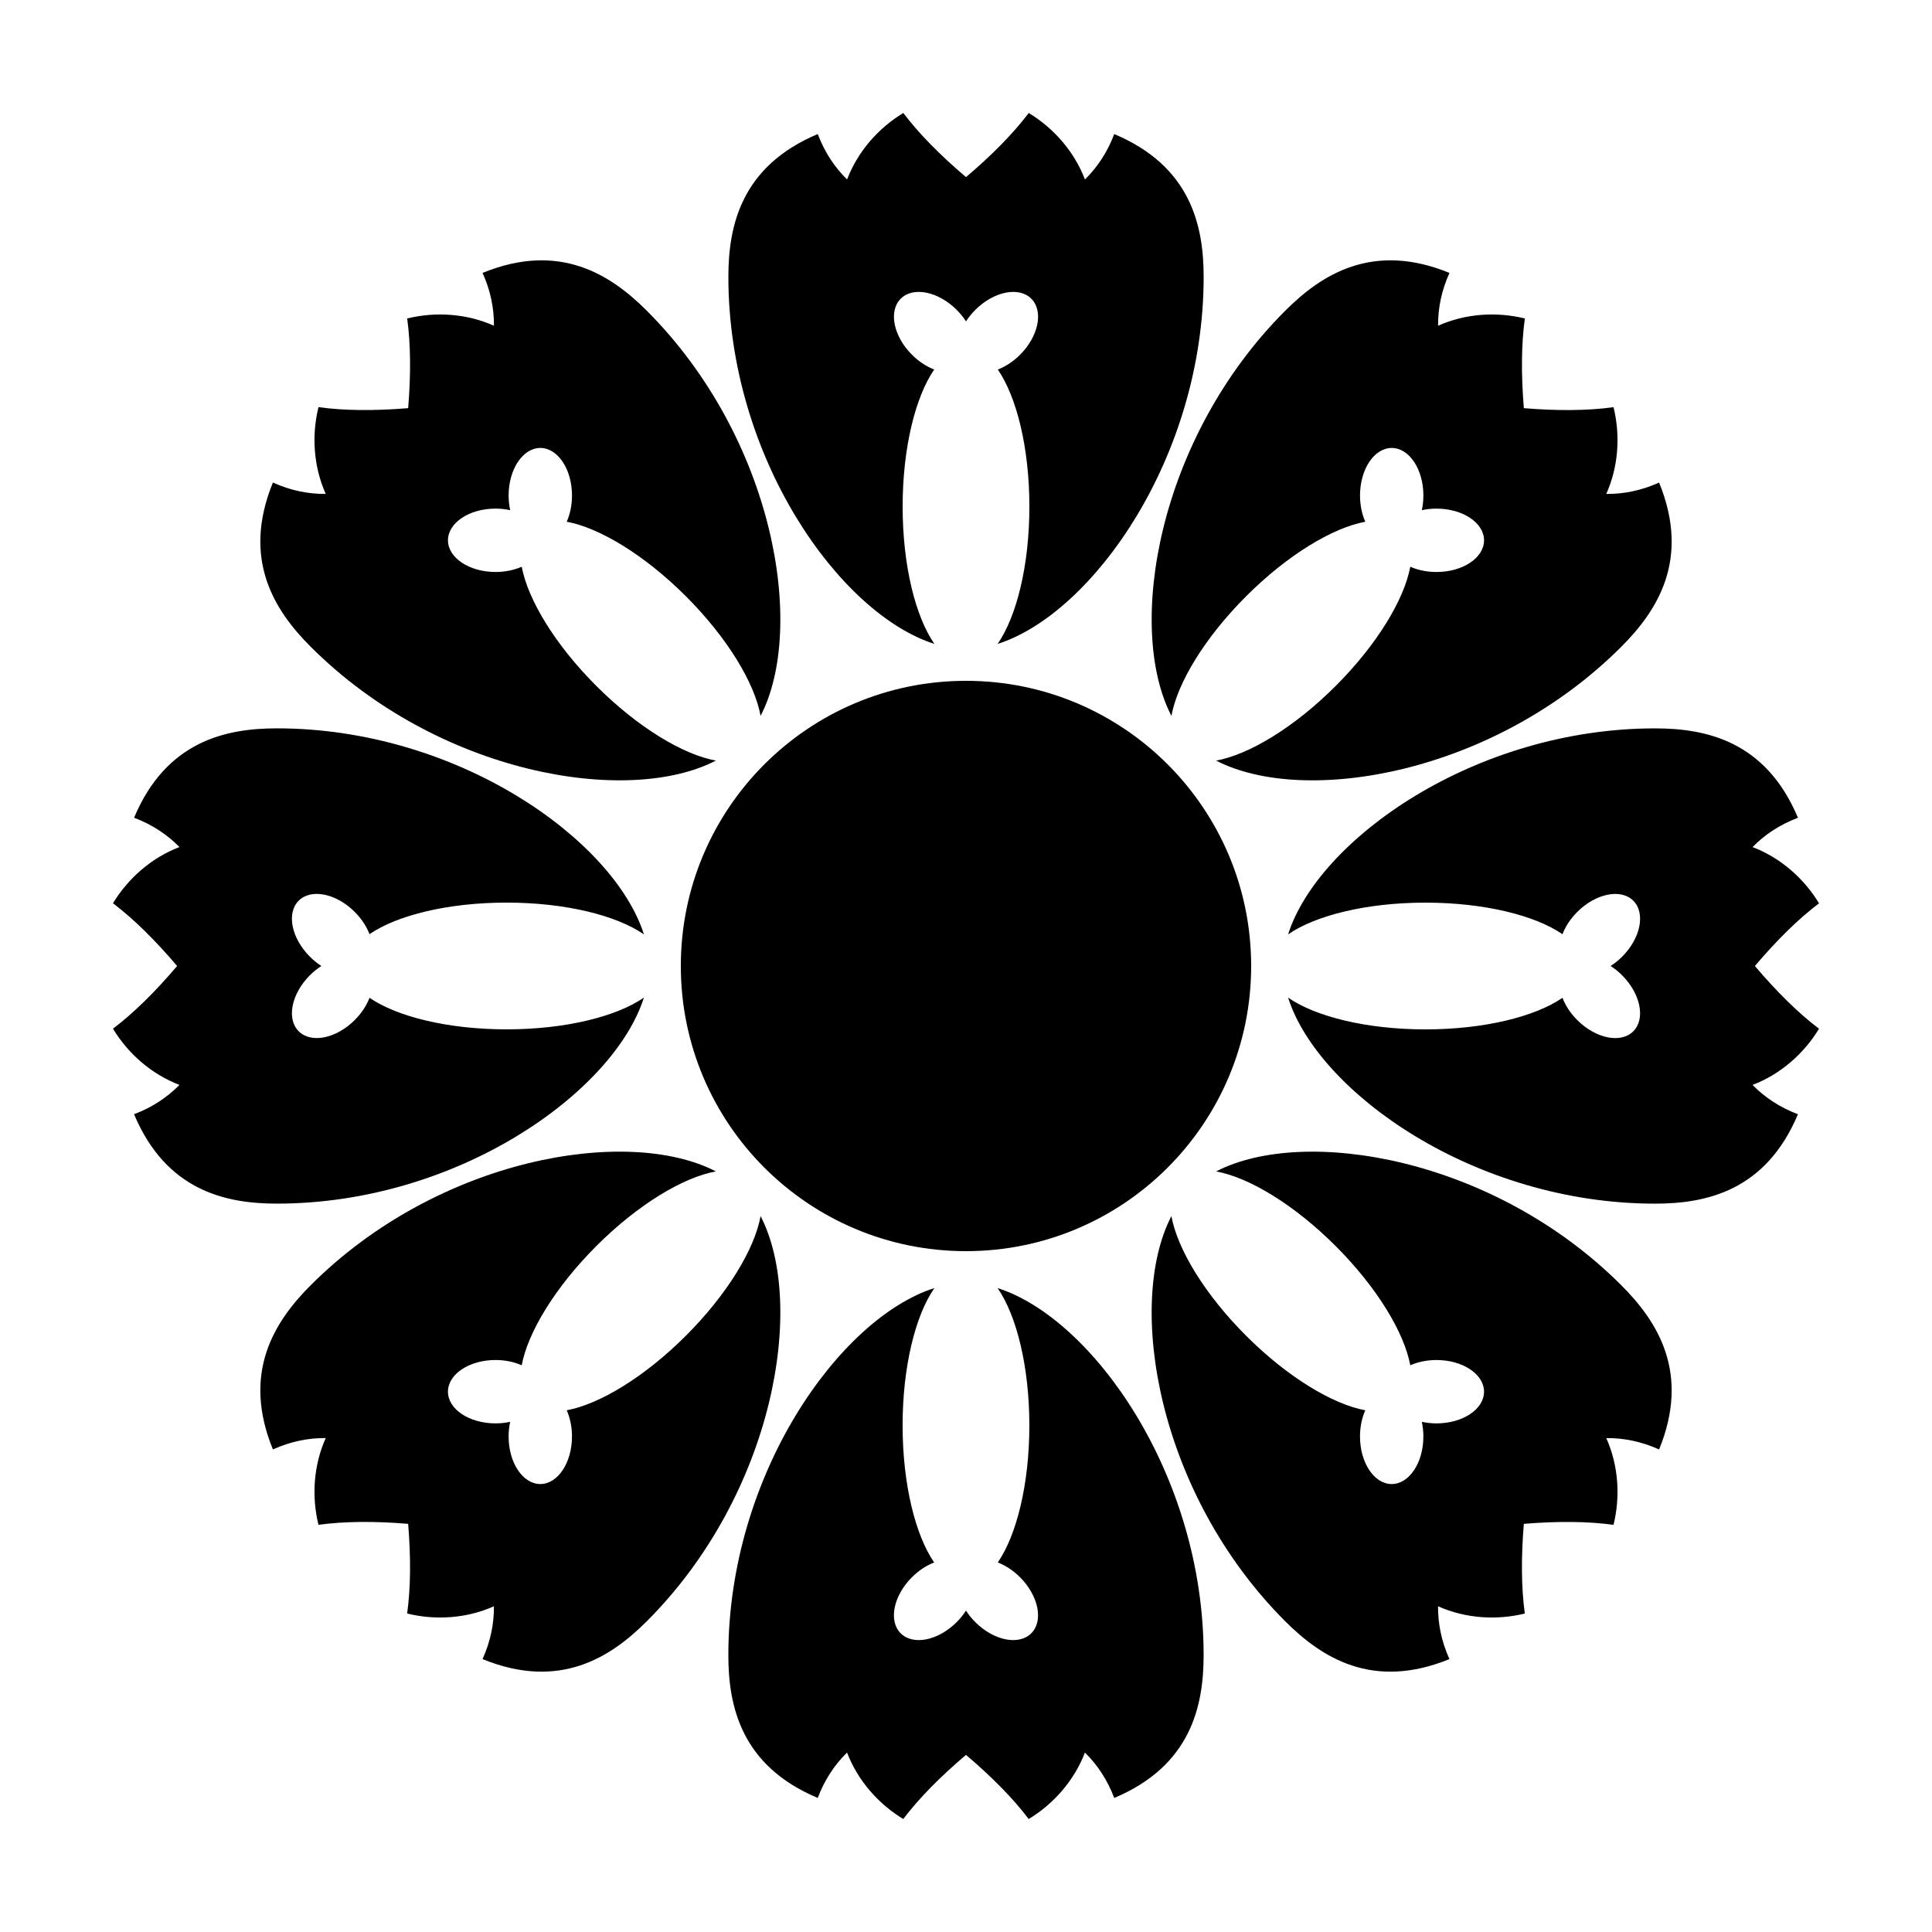
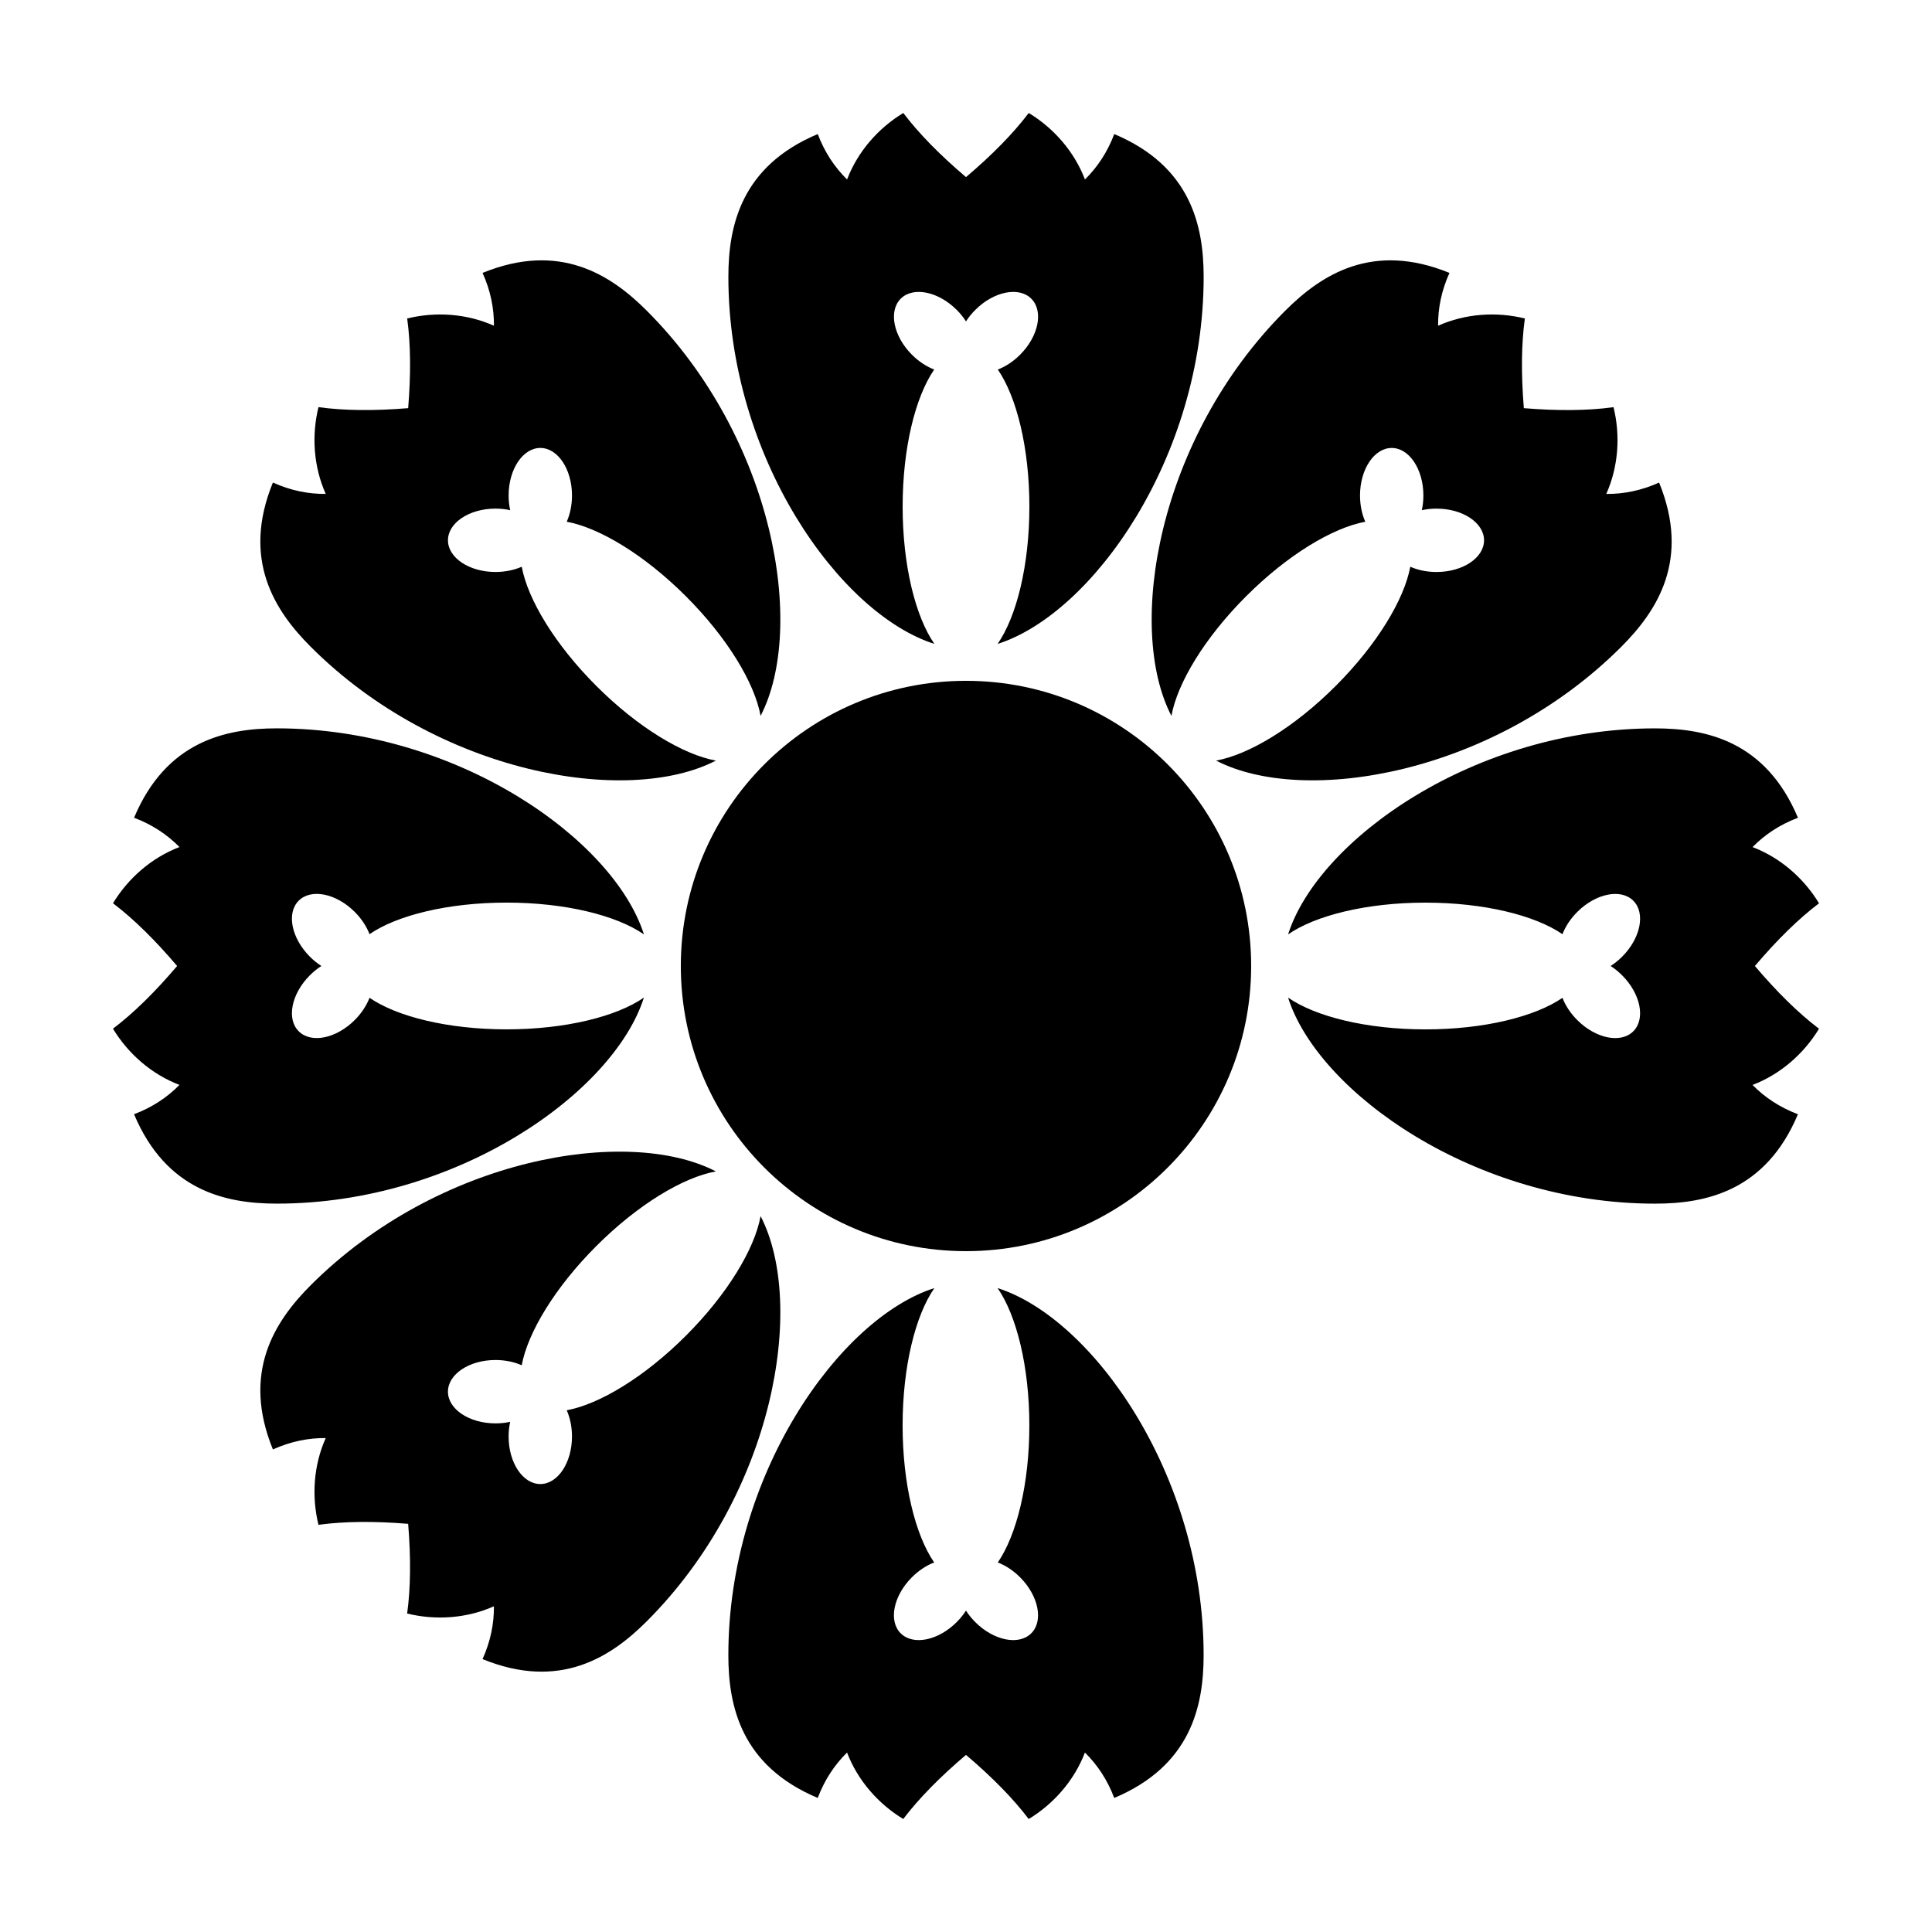
<svg xmlns="http://www.w3.org/2000/svg" fill="#000000" width="800px" height="800px" version="1.1" viewBox="144 144 512 512">
  <g fill-rule="evenodd">
    <path d="m416.62 173.94c6.617 4.004 12.082 10.223 14.902 17.621 3.312-3.258 5.961-7.254 7.766-12.031 20.281 8.52 23.691 24.281 23.691 37.84 0 47.84-29.488 89.293-54.605 97.277 5.035-7.254 8.422-20.84 8.422-36.398 0-15.504-3.363-29.047-8.363-36.316 2.035-0.785 4.086-2.113 5.902-3.93 4.918-4.918 6.25-11.566 2.969-14.844-3.277-3.281-9.926-1.949-14.844 2.969-0.961 0.961-1.785 1.988-2.465 3.043-0.668-1.055-1.492-2.082-2.453-3.043-4.918-4.918-11.562-6.25-14.844-2.969-3.277 3.277-1.949 9.926 2.969 14.844 1.816 1.816 3.871 3.144 5.902 3.93-5 7.269-8.363 20.812-8.363 36.316 0 15.559 3.387 29.145 8.418 36.395-25.113-7.981-54.598-49.434-54.598-97.273 0-13.559 3.406-29.32 23.688-37.844 1.805 4.781 4.453 8.777 7.769 12.035 2.816-7.398 8.285-13.617 14.902-17.621 4.074 5.391 9.617 11.055 16.617 16.996 6.914-5.871 12.406-11.469 16.473-16.797z" />
    <path d="m571.6 251.9c1.848 7.512 1.316 15.773-1.922 23 4.644 0.039 9.348-0.914 14-3.016 8.316 20.363-0.422 33.922-10.008 43.508-33.828 33.828-83.988 42.289-107.39 30.172 8.688-1.566 20.688-8.777 31.691-19.781 10.965-10.965 18.164-22.914 19.77-31.594 1.992 0.883 4.383 1.395 6.949 1.395 6.957 0 12.598-3.758 12.598-8.395s-5.641-8.398-12.598-8.398c-1.359 0-2.668 0.145-3.894 0.41 0.273-1.219 0.418-2.527 0.418-3.887 0-6.957-3.758-12.598-8.398-12.598-4.637 0-8.395 5.641-8.395 12.598 0 2.57 0.512 4.961 1.395 6.953-8.676 1.605-20.629 8.801-31.594 19.766-11.004 11.004-18.215 23.004-19.781 31.688-12.117-23.402-3.656-73.562 30.172-107.39 9.59-9.586 23.145-18.324 43.512-10.008-2.106 4.652-3.059 9.355-3.016 14 7.223-3.238 15.484-3.769 22.996-1.922-0.93 6.695-1.016 14.617-0.27 23.77 9.043 0.738 16.883 0.664 23.527-0.23z" />
    <path d="m251.9 228.4c7.512-1.848 15.773-1.316 23 1.922 0.039-4.644-0.914-9.348-3.016-14 20.363-8.316 33.922 0.422 43.508 10.008 33.828 33.828 42.289 83.988 30.172 107.39-1.566-8.688-8.777-20.688-19.781-31.691-10.965-10.965-22.914-18.16-31.594-19.77 0.883-1.988 1.395-4.379 1.395-6.949 0-6.957-3.758-12.598-8.395-12.598s-8.398 5.641-8.398 12.598c0 1.359 0.145 2.668 0.41 3.894-1.219-0.273-2.527-0.418-3.887-0.418-6.957 0-12.598 3.762-12.598 8.398s5.641 8.395 12.598 8.395c2.57 0 4.961-0.512 6.953-1.391 1.605 8.676 8.801 20.625 19.766 31.59 11.004 11.004 23.004 18.215 31.688 19.785-23.402 12.113-73.562 3.652-107.39-30.176-9.586-9.586-18.324-23.145-10.008-43.512 4.652 2.106 9.355 3.059 14 3.016-3.238-7.223-3.769-15.484-1.922-22.996 6.695 0.93 14.617 1.016 23.77 0.27 0.738-9.039 0.664-16.883-0.23-23.527z" />
    <path d="m173.94 383.38c4.004-6.617 10.223-12.086 17.621-14.906-3.258-3.312-7.254-5.961-12.031-7.766 8.52-20.281 24.281-23.688 37.84-23.688 47.84 0 89.293 29.484 97.277 54.602-7.254-5.035-20.84-8.422-36.398-8.422-15.504 0-29.047 3.363-36.316 8.363-0.785-2.031-2.113-4.086-3.93-5.902-4.918-4.918-11.566-6.246-14.844-2.969-3.281 3.281-1.949 9.926 2.969 14.844 0.961 0.961 1.988 1.785 3.043 2.465-1.055 0.668-2.082 1.492-3.043 2.453-4.918 4.918-6.25 11.566-2.969 14.844 3.277 3.281 9.926 1.949 14.844-2.969 1.816-1.816 3.144-3.867 3.93-5.902 7.269 5 20.812 8.363 36.316 8.363 15.559 0 29.145-3.387 36.395-8.418-7.981 25.113-49.434 54.602-97.273 54.602-13.559 0-29.32-3.41-37.844-23.691 4.781-1.805 8.777-4.453 12.035-7.769-7.398-2.816-13.617-8.281-17.621-14.898 5.391-4.078 11.055-9.621 16.996-16.617-5.871-6.918-11.469-12.406-16.797-16.477z" />
    <path d="m626.06 416.62c-4.004 6.617-10.219 12.082-17.621 14.902 3.258 3.312 7.258 5.961 12.031 7.766-8.516 20.281-24.281 23.691-37.84 23.691-47.84 0-89.293-29.488-97.277-54.605 7.254 5.035 20.84 8.422 36.402 8.422 15.504 0 29.043-3.363 36.316-8.363 0.781 2.035 2.109 4.086 3.926 5.902 4.922 4.918 11.566 6.25 14.844 2.969 3.281-3.277 1.953-9.926-2.969-14.844-0.961-0.961-1.988-1.785-3.043-2.465 1.055-0.668 2.082-1.492 3.043-2.453 4.922-4.918 6.25-11.562 2.969-14.844-3.277-3.277-9.922-1.949-14.844 2.969-1.816 1.816-3.144 3.871-3.93 5.902-7.269-5-20.809-8.363-36.312-8.363-15.562 0-29.148 3.387-36.398 8.418 7.981-25.113 49.434-54.598 97.273-54.598 13.559 0 29.324 3.406 37.844 23.688-4.777 1.805-8.777 4.453-12.031 7.769 7.398 2.816 13.613 8.285 17.617 14.902-5.391 4.074-11.055 9.617-16.996 16.617 5.871 6.914 11.469 12.406 16.797 16.473z" />
-     <path d="m548.1 571.6c-7.512 1.848-15.773 1.316-23-1.922-0.039 4.644 0.914 9.348 3.016 14-20.363 8.316-33.918-0.422-43.508-10.008-33.828-33.828-42.289-83.988-30.172-107.39 1.566 8.688 8.777 20.688 19.781 31.691 10.965 10.965 22.918 18.164 31.594 19.77-0.883 1.992-1.395 4.383-1.395 6.949 0 6.957 3.758 12.598 8.395 12.598 4.641 0 8.398-5.641 8.398-12.598 0-1.359-0.145-2.668-0.41-3.894 1.219 0.273 2.527 0.418 3.887 0.418 6.957 0 12.598-3.758 12.598-8.398 0-4.637-5.641-8.395-12.598-8.395-2.566 0-4.957 0.512-6.949 1.395-1.605-8.676-8.805-20.629-19.77-31.594-11.004-11.004-23.004-18.215-31.688-19.781 23.402-12.117 73.562-3.656 107.39 30.172 9.586 9.59 18.324 23.145 10.008 43.512-4.652-2.106-9.355-3.059-14-3.016 3.238 7.223 3.769 15.484 1.922 22.996-6.695-0.93-14.617-1.016-23.77-0.27-0.738 9.043-0.66 16.883 0.23 23.527z" />
    <path d="m228.4 548.1c-1.848-7.512-1.316-15.773 1.922-23-4.644-0.039-9.348 0.914-14 3.016-8.316-20.363 0.422-33.918 10.008-43.508 33.828-33.828 83.988-42.289 107.39-30.172-8.688 1.566-20.688 8.777-31.691 19.781-10.965 10.965-18.16 22.918-19.77 31.594-1.988-0.883-4.379-1.395-6.949-1.395-6.957 0-12.598 3.758-12.598 8.395 0 4.641 5.641 8.398 12.598 8.398 1.359 0 2.668-0.145 3.894-0.41-0.273 1.219-0.418 2.527-0.418 3.887 0 6.957 3.762 12.598 8.398 12.598s8.395-5.641 8.395-12.598c0-2.566-0.512-4.957-1.391-6.949 8.676-1.605 20.625-8.805 31.59-19.77 11.004-11.004 18.215-23.004 19.785-31.688 12.113 23.402 3.652 73.562-30.176 107.39-9.586 9.586-23.145 18.324-43.512 10.008 2.106-4.652 3.059-9.355 3.016-14-7.223 3.238-15.484 3.769-22.996 1.922 0.93-6.695 1.016-14.617 0.27-23.77-9.039-0.738-16.883-0.66-23.527 0.23z" />
    <path d="m383.38 626.06c-6.617-4.004-12.086-10.219-14.906-17.621-3.312 3.258-5.961 7.258-7.766 12.031-20.281-8.516-23.688-24.281-23.688-37.84 0-47.84 29.484-89.293 54.602-97.277-5.035 7.254-8.422 20.84-8.422 36.402 0 15.504 3.363 29.043 8.363 36.316-2.031 0.781-4.086 2.109-5.902 3.926-4.918 4.922-6.246 11.566-2.969 14.844 3.281 3.281 9.926 1.953 14.844-2.969 0.961-0.961 1.785-1.988 2.465-3.043 0.668 1.055 1.492 2.082 2.453 3.043 4.918 4.922 11.566 6.25 14.844 2.969 3.281-3.277 1.949-9.922-2.969-14.844-1.816-1.816-3.867-3.144-5.902-3.93 5-7.269 8.363-20.809 8.363-36.312 0-15.562-3.387-29.148-8.418-36.398 25.113 7.981 54.602 49.434 54.602 97.273 0 13.559-3.41 29.324-23.691 37.844-1.805-4.777-4.453-8.777-7.769-12.031-2.816 7.398-8.281 13.613-14.898 17.617-4.078-5.391-9.621-11.055-16.617-16.996-6.918 5.871-12.406 11.469-16.477 16.797z" />
    <path d="m400 475.57c41.734 0 75.57-33.836 75.57-75.57 0-41.738-33.836-75.574-75.57-75.574-41.738 0-75.574 33.836-75.574 75.574 0 41.734 33.836 75.57 75.574 75.57z" />
  </g>
</svg>